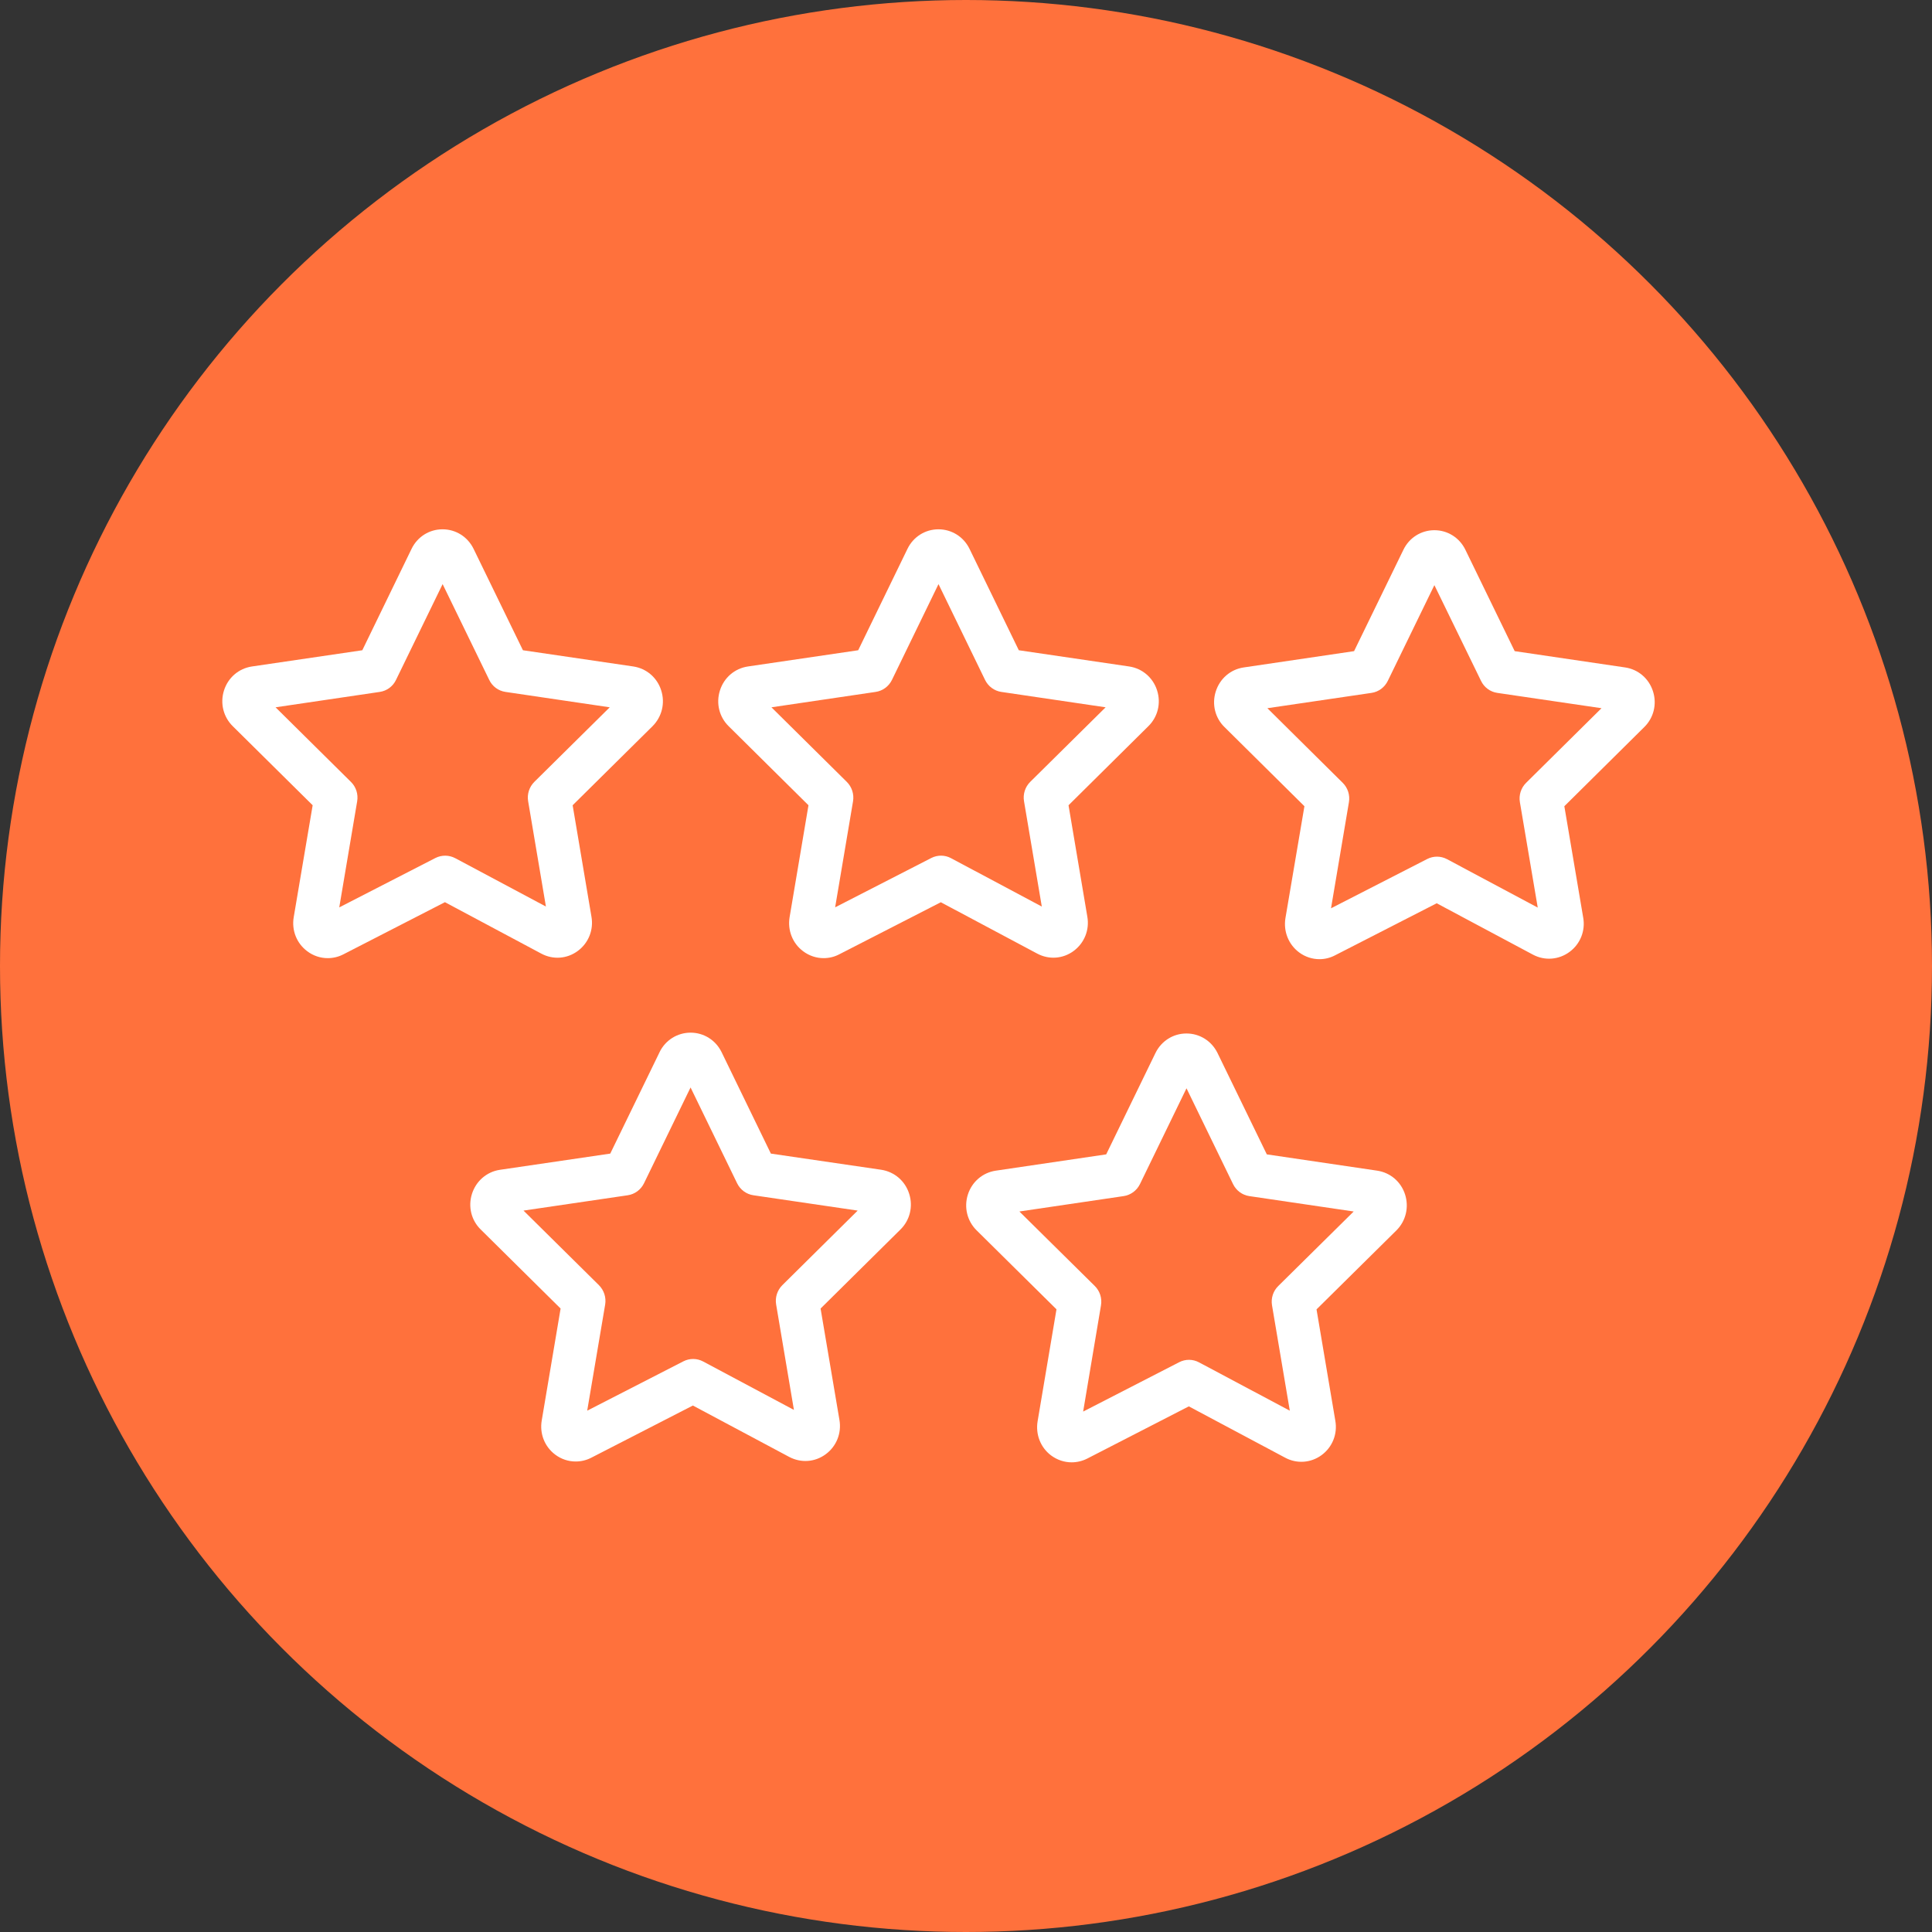
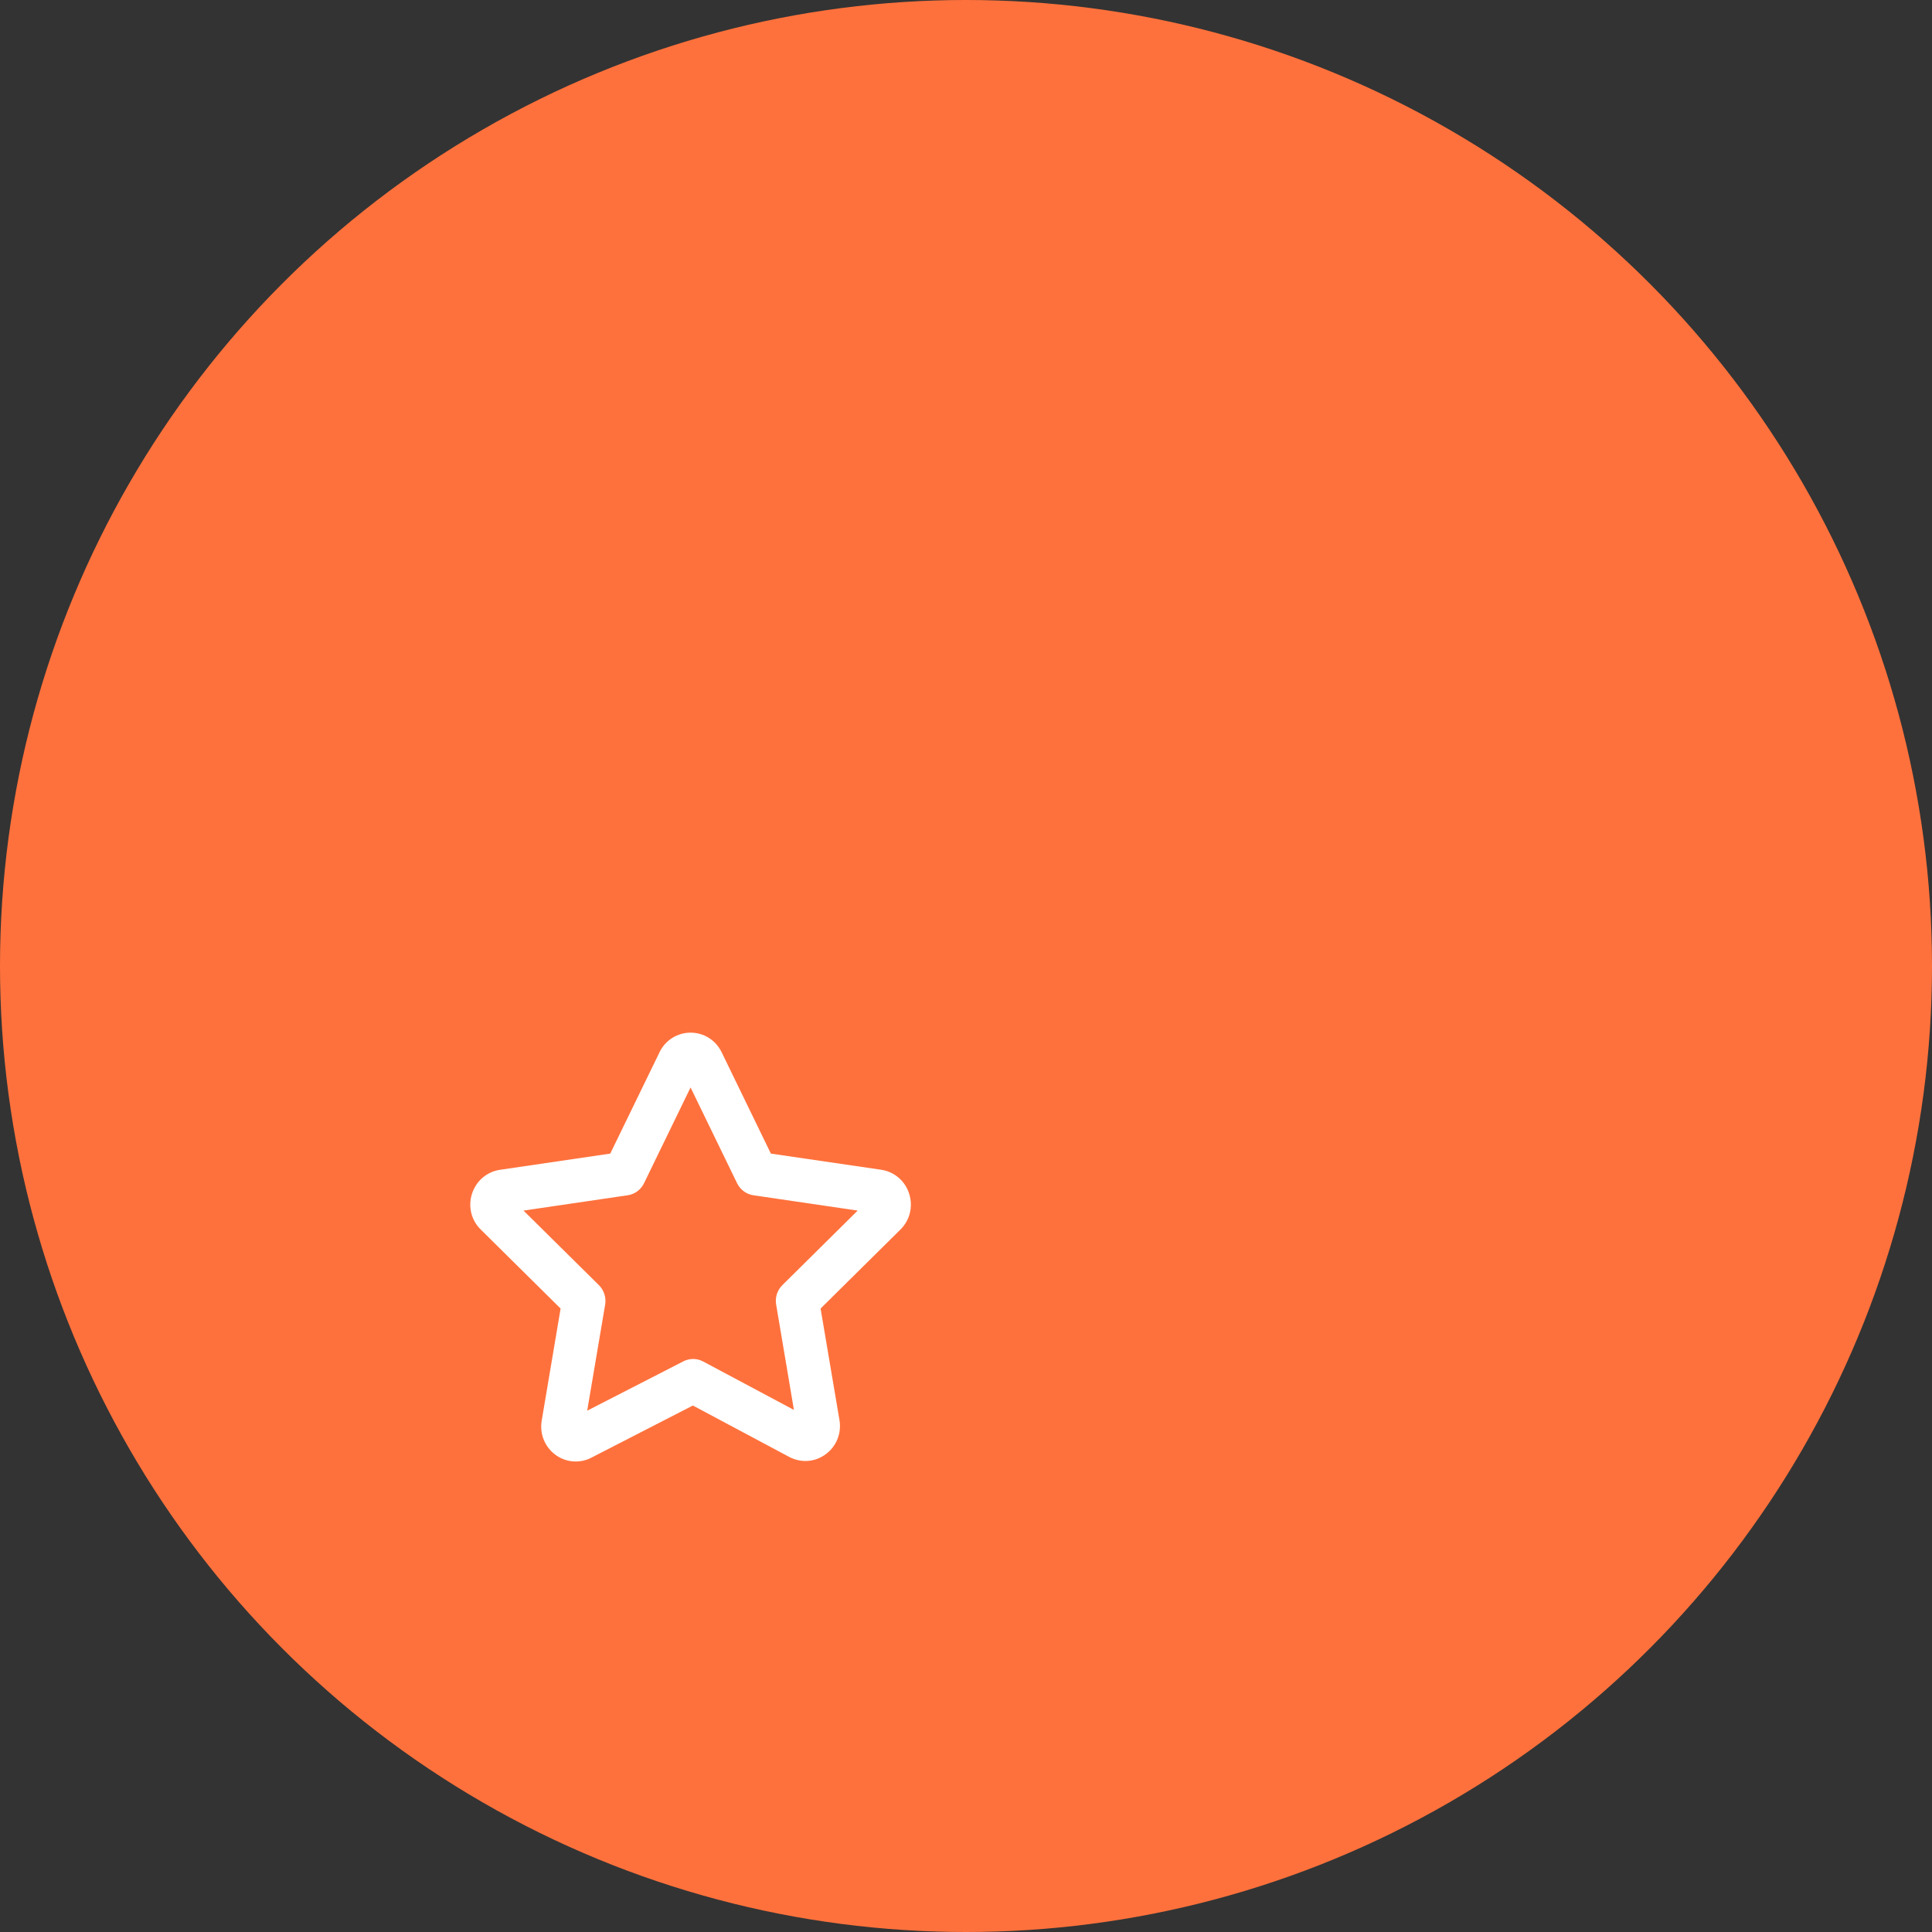
<svg xmlns="http://www.w3.org/2000/svg" width="30" height="30" viewBox="0 0 30 30" fill="none">
  <rect x="0" y="0" width="30" height="30" fill="#333333" stroke="none" />
  <circle cx="15" cy="15" r="15" fill="#FF713C" />
-   <path d="M16.672 14.766C16.838 14.643 16.92 14.439 16.884 14.234L16.592 12.504L17.831 11.277C17.979 11.132 18.031 10.919 17.967 10.72C17.904 10.522 17.738 10.38 17.534 10.349L15.82 10.097L15.054 8.521C14.962 8.334 14.777 8.219 14.572 8.219C14.572 8.219 14.571 8.219 14.57 8.219C14.365 8.22 14.181 8.336 14.091 8.523L13.326 10.097L11.613 10.349C11.408 10.38 11.242 10.522 11.179 10.722C11.116 10.92 11.168 11.133 11.315 11.277L12.554 12.504L12.261 14.241C12.227 14.445 12.307 14.649 12.471 14.771C12.566 14.842 12.677 14.878 12.789 14.878C12.872 14.878 12.955 14.859 13.031 14.819L14.609 14.01L16.105 14.807C16.288 14.905 16.505 14.89 16.672 14.766ZM14.461 13.323L12.968 14.089L13.246 12.442C13.264 12.332 13.228 12.219 13.149 12.141L11.979 10.983L13.597 10.744C13.707 10.728 13.801 10.658 13.85 10.558L14.573 9.07L15.296 10.558C15.345 10.658 15.439 10.728 15.548 10.744L17.168 10.983L15.997 12.141C15.918 12.22 15.882 12.332 15.901 12.442L16.177 14.077L14.768 13.326C14.672 13.274 14.557 13.274 14.461 13.323Z" fill="white" />
-   <path d="M25.668 10.736C25.605 10.537 25.439 10.394 25.235 10.364L23.52 10.111L22.754 8.536C22.663 8.349 22.478 8.233 22.273 8.233C22.272 8.233 22.272 8.233 22.271 8.233C22.066 8.234 21.882 8.35 21.792 8.537L21.026 10.111L19.312 10.364C19.107 10.394 18.941 10.538 18.878 10.738C18.815 10.937 18.869 11.15 19.015 11.291L20.255 12.519L19.96 14.258C19.927 14.463 20.008 14.666 20.173 14.789C20.267 14.859 20.378 14.894 20.489 14.894C20.572 14.894 20.655 14.874 20.731 14.834L22.309 14.026L23.806 14.825C23.989 14.921 24.206 14.904 24.373 14.78C24.539 14.657 24.62 14.453 24.584 14.249L24.291 12.519L25.53 11.292C25.679 11.147 25.731 10.934 25.668 10.736ZM23.697 12.156C23.618 12.234 23.582 12.347 23.601 12.457L23.878 14.093L22.469 13.341C22.373 13.29 22.258 13.289 22.161 13.339L20.668 14.104L20.946 12.457C20.965 12.347 20.929 12.234 20.85 12.156L19.68 10.997L21.298 10.759C21.407 10.743 21.501 10.673 21.55 10.572L22.273 9.086L22.997 10.572C23.045 10.673 23.14 10.743 23.249 10.759L24.868 10.997L23.697 12.156Z" fill="white" />
-   <path d="M8.972 14.766C9.139 14.643 9.22 14.438 9.184 14.234L8.892 12.504L10.131 11.278C10.278 11.132 10.331 10.919 10.267 10.72C10.204 10.521 10.038 10.38 9.835 10.349L8.12 10.097L7.353 8.521C7.261 8.334 7.077 8.219 6.872 8.219C6.872 8.219 6.871 8.219 6.871 8.219C6.666 8.219 6.482 8.335 6.391 8.522V8.522L5.626 10.097L3.912 10.349C3.707 10.38 3.541 10.522 3.478 10.722C3.415 10.921 3.469 11.134 3.615 11.277L4.855 12.504L4.561 14.241C4.526 14.445 4.606 14.648 4.771 14.771C4.865 14.842 4.977 14.878 5.089 14.878C5.172 14.878 5.255 14.859 5.332 14.819L6.909 14.009L8.404 14.807C8.588 14.906 8.805 14.89 8.972 14.766ZM6.761 13.323L5.268 14.09L5.546 12.443C5.565 12.332 5.529 12.22 5.45 12.142L4.279 10.983L5.897 10.744C6.006 10.728 6.101 10.659 6.149 10.558L6.873 9.07L7.597 10.558C7.645 10.659 7.74 10.728 7.849 10.744L9.468 10.983L8.297 12.141C8.218 12.22 8.182 12.332 8.201 12.442L8.477 14.077L7.069 13.326C6.973 13.275 6.858 13.274 6.761 13.323Z" fill="white" />
  <path d="M13.684 18.164L11.97 17.913L11.204 16.336C11.112 16.15 10.928 16.035 10.723 16.035C10.723 16.035 10.722 16.035 10.722 16.035C10.517 16.036 10.333 16.151 10.242 16.337C10.242 16.337 10.242 16.338 10.242 16.338L9.476 17.913L7.761 18.165C7.557 18.196 7.391 18.34 7.328 18.54C7.266 18.738 7.319 18.95 7.465 19.092L8.705 20.319L8.412 22.057C8.377 22.261 8.457 22.464 8.621 22.587C8.715 22.658 8.827 22.694 8.939 22.694C9.022 22.694 9.105 22.675 9.182 22.635L10.759 21.825L12.255 22.623C12.438 22.72 12.655 22.705 12.822 22.581C12.988 22.459 13.07 22.255 13.035 22.05L12.742 20.319L13.981 19.093C14.128 18.949 14.181 18.736 14.118 18.538C14.056 18.339 13.89 18.196 13.684 18.164ZM12.148 19.956C12.069 20.035 12.033 20.147 12.052 20.257L12.328 21.893L10.918 21.141C10.823 21.09 10.708 21.089 10.611 21.139L9.118 21.905L9.397 20.257C9.415 20.147 9.379 20.035 9.3 19.956L8.129 18.798L9.747 18.56C9.857 18.544 9.951 18.474 10 18.374L10.723 16.886L11.446 18.374C11.495 18.474 11.589 18.544 11.699 18.56L13.318 18.798L12.148 19.956Z" fill="white" />
-   <path d="M21.385 18.178L19.671 17.925L18.904 16.348C18.812 16.163 18.628 16.048 18.424 16.048C18.423 16.048 18.423 16.048 18.422 16.048C18.218 16.048 18.034 16.164 17.943 16.349C17.942 16.35 17.942 16.35 17.942 16.351L17.177 17.925L15.463 18.178C15.259 18.208 15.093 18.35 15.029 18.549C14.966 18.747 15.018 18.961 15.166 19.106L16.405 20.331L16.112 22.069C16.078 22.273 16.157 22.476 16.32 22.599C16.415 22.67 16.527 22.707 16.64 22.707C16.722 22.707 16.805 22.688 16.882 22.649L18.46 21.838L19.956 22.635C20.138 22.733 20.356 22.717 20.523 22.594C20.689 22.471 20.771 22.267 20.735 22.062L20.443 20.332L21.683 19.106C21.83 18.96 21.881 18.746 21.818 18.548C21.755 18.35 21.588 18.208 21.385 18.178ZM19.849 19.969C19.769 20.047 19.733 20.16 19.752 20.27L20.028 21.905L18.619 21.155C18.523 21.103 18.408 21.102 18.311 21.152L16.819 21.919L17.096 20.27C17.115 20.16 17.079 20.047 17 19.969L15.829 18.812L17.448 18.573C17.557 18.557 17.652 18.487 17.701 18.387L18.424 16.899L19.147 18.387C19.196 18.487 19.29 18.557 19.399 18.573L21.02 18.812L19.849 19.969Z" fill="white" />
</svg>